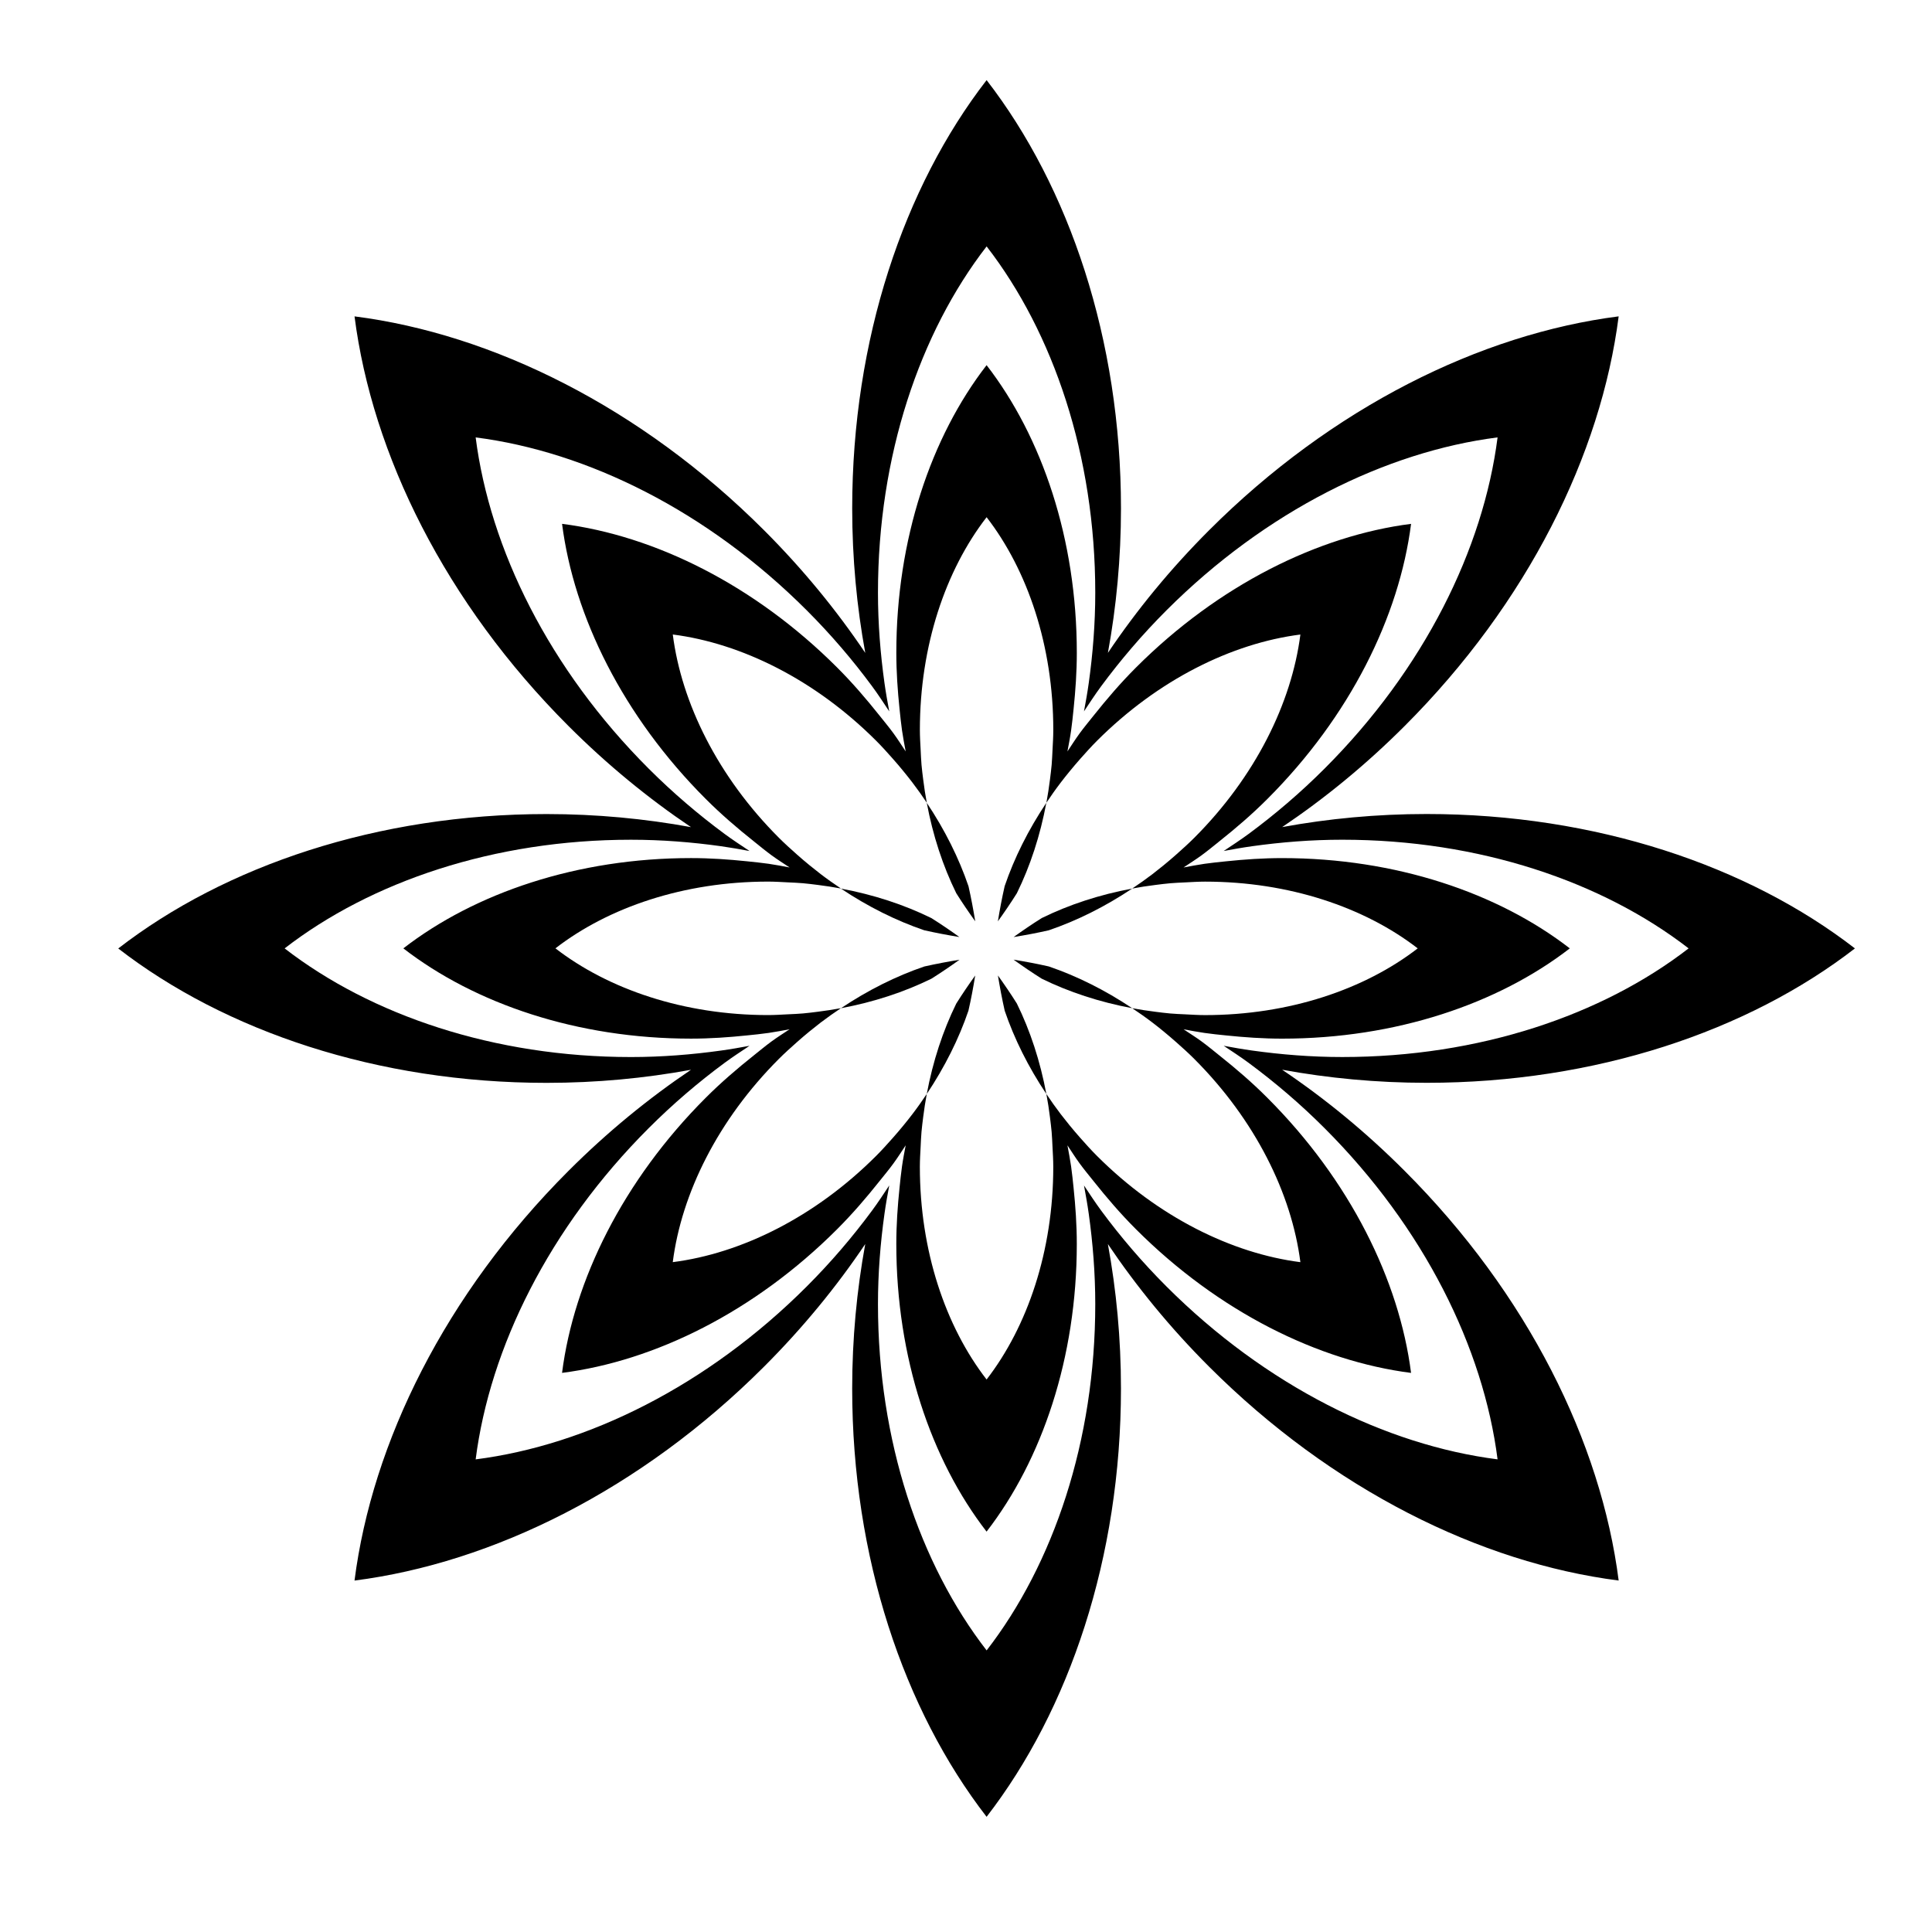
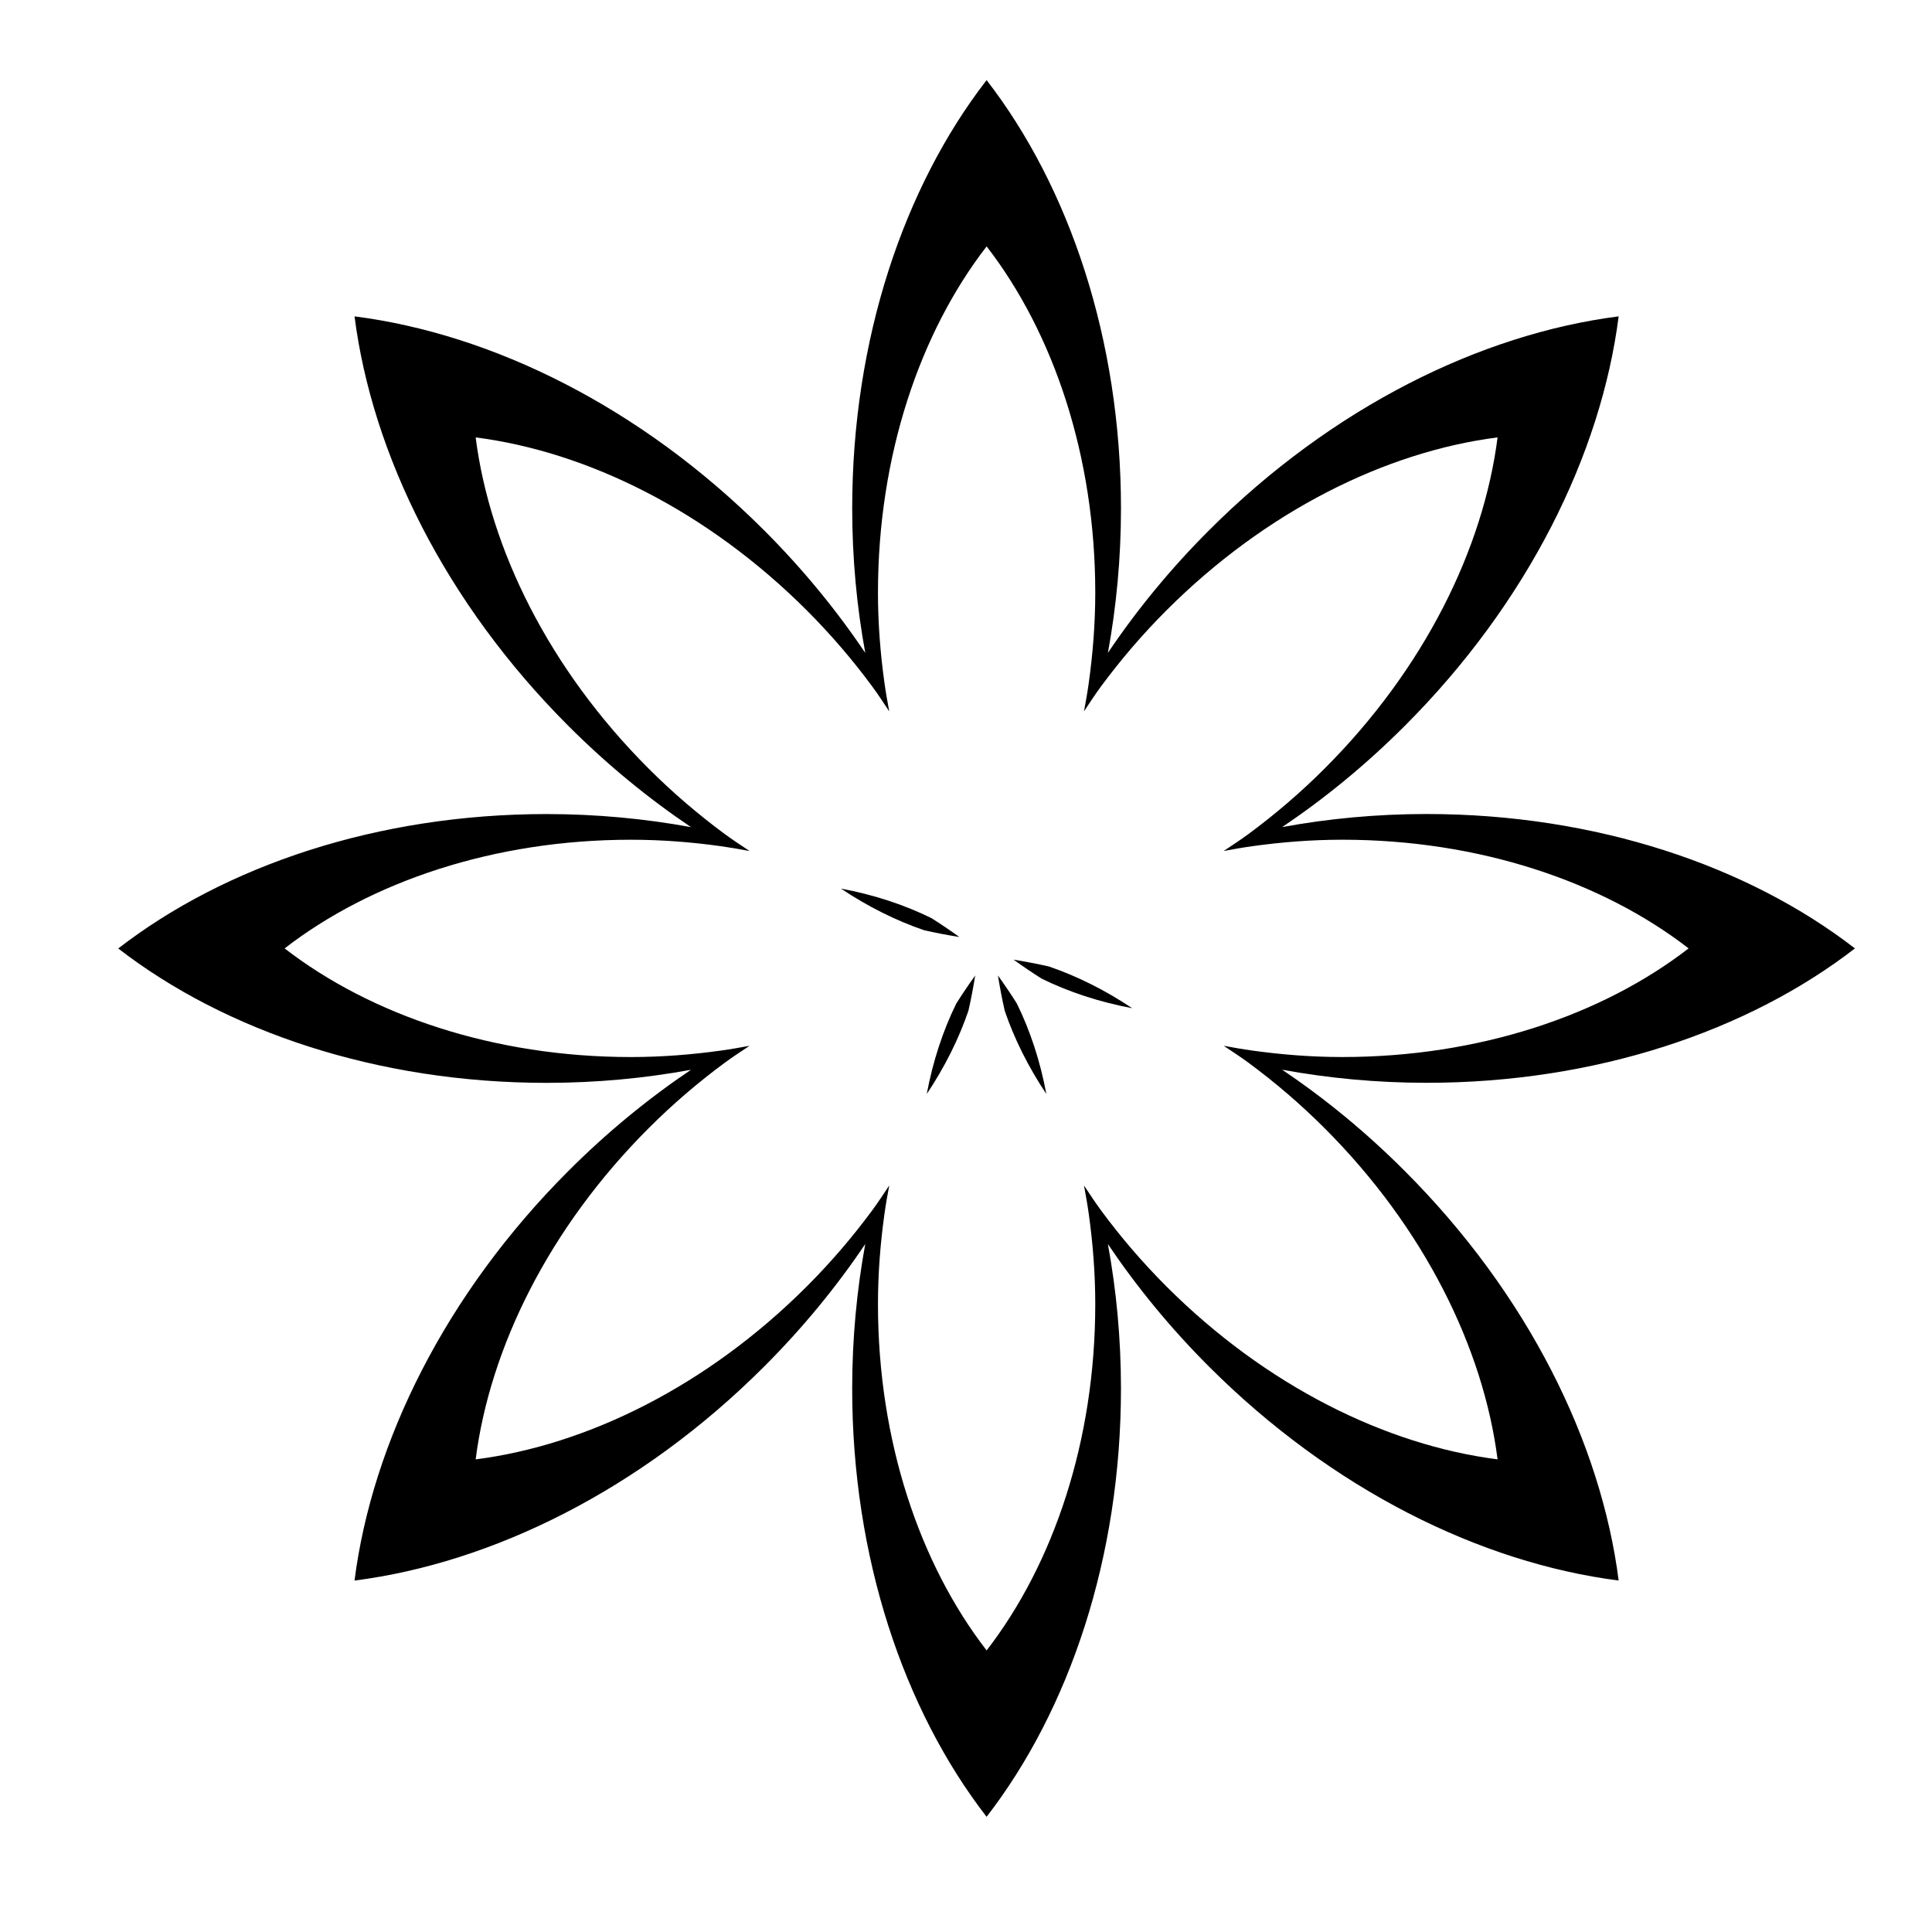
<svg xmlns="http://www.w3.org/2000/svg" fill="#000000" width="800px" height="800px" version="1.1" viewBox="144 144 512 512">
  <g>
    <path d="m483.79 427.49c12.246 2.242 25.059 3.465 38.273 3.465 44.812 0 85.184-13.707 113.51-35.613-28.328-21.914-68.703-35.621-113.51-35.621-13.215 0-26.027 1.219-38.273 3.465 11.289-7.598 22.215-16.539 32.465-26.797 32.625-32.625 52.027-71.988 56.707-108.55-36.582 4.672-75.934 24.082-108.56 56.703-10.258 10.258-19.207 21.184-26.797 32.48 2.242-12.246 3.465-25.066 3.465-38.281 0-44.812-13.707-85.184-35.609-113.51-21.914 28.328-35.621 68.699-35.621 113.51 0 13.219 1.219 26.035 3.465 38.289-7.598-11.301-16.547-22.227-26.801-32.484-32.621-32.621-71.973-52.035-108.55-56.703 4.676 36.578 24.07 75.938 56.703 108.56 10.258 10.258 21.18 19.199 32.469 26.797-12.246-2.242-25.066-3.465-38.281-3.465-44.812 0-85.184 13.707-113.51 35.621 28.328 21.91 68.703 35.613 113.51 35.613 13.215 0 26.027-1.219 38.273-3.465-11.289 7.598-22.215 16.539-32.465 26.793-32.633 32.625-52.027 71.988-56.703 108.57 36.578-4.68 75.93-24.078 108.55-56.707 10.258-10.258 19.207-21.184 26.801-32.48-2.242 12.254-3.465 25.07-3.465 38.285 0 44.82 13.707 85.184 35.621 113.51 21.906-28.328 35.609-68.699 35.609-113.51 0-13.215-1.219-26.027-3.465-38.273 7.598 11.289 16.539 22.219 26.793 32.469 32.633 32.621 71.984 52.023 108.57 56.699-4.68-36.566-24.082-75.93-56.707-108.55-10.246-10.27-21.168-19.215-32.461-26.809zm-30.68 57.422c-6.418-6.418-12.188-13.176-17.32-20.137-1.602-2.176-3.043-4.402-4.523-6.613 0.465 2.488 0.91 4.977 1.266 7.523 1.082 7.754 1.723 15.73 1.723 23.922 0 36.23-11.078 68.867-28.789 91.77-17.719-22.902-28.797-55.535-28.797-91.77 0-8.191 0.641-16.168 1.723-23.926 0.352-2.543 0.801-5.031 1.266-7.523-1.477 2.215-2.918 4.445-4.523 6.613-5.141 6.961-10.902 13.719-17.324 20.141-26.371 26.375-58.195 42.062-87.758 45.84 3.777-29.562 19.461-61.395 45.84-87.762 6.418-6.422 13.176-12.184 20.129-17.32 2.18-1.605 4.402-3.047 6.613-4.523-2.488 0.465-4.984 0.906-7.527 1.258-7.754 1.082-15.723 1.723-23.91 1.723-36.223 0-68.867-11.078-91.77-28.793 22.902-17.715 55.539-28.797 91.77-28.797 8.191 0 16.168 0.641 23.914 1.723 2.551 0.359 5.039 0.801 7.527 1.266-2.211-1.477-4.438-2.922-6.613-4.527-6.957-5.141-13.715-10.902-20.133-17.32-26.375-26.371-42.062-58.195-45.84-87.762 29.562 3.777 61.391 19.473 87.758 45.84 6.422 6.422 12.191 13.184 17.324 20.141 1.605 2.18 3.047 4.402 4.523 6.621-0.465-2.488-0.91-4.977-1.266-7.527-1.082-7.754-1.723-15.734-1.723-23.926 0-36.23 11.078-68.867 28.797-91.77 17.707 22.902 28.789 55.539 28.789 91.77 0 8.191-0.641 16.168-1.723 23.922-0.352 2.551-0.801 5.039-1.266 7.527 1.477-2.215 2.918-4.438 4.523-6.621 5.144-6.957 10.902-13.715 17.324-20.141 26.371-26.371 58.191-42.062 87.758-45.84-3.777 29.562-19.461 61.391-45.84 87.762-6.418 6.418-13.176 12.184-20.133 17.32-2.18 1.605-4.398 3.047-6.613 4.527 2.488-0.465 4.984-0.91 7.531-1.266 7.75-1.082 15.719-1.723 23.91-1.723 36.223 0 68.867 11.082 91.77 28.797-22.902 17.715-55.539 28.793-91.77 28.793-8.188 0-16.156-0.641-23.91-1.723-2.543-0.352-5.039-0.797-7.527-1.258 2.211 1.477 4.438 2.918 6.613 4.523 6.953 5.141 13.707 10.891 20.129 17.32 26.375 26.371 42.062 58.199 45.84 87.758-29.566-3.773-61.387-19.457-87.762-45.832z" />
-     <path d="m467.18 423.73c-1.57-1.25-3.129-2.559-4.731-3.727-1.57-1.148-3.195-2.16-4.793-3.231 1.844 0.344 3.672 0.699 5.559 0.969 1.883 0.273 3.805 0.465 5.723 0.66 4.863 0.504 9.785 0.852 14.836 0.852 30.098 0 57.207-9.211 76.238-23.922-19.023-14.715-46.141-23.926-76.238-23.926-5.055 0-9.98 0.348-14.844 0.852-1.918 0.195-3.84 0.387-5.723 0.66-1.879 0.273-3.707 0.629-5.559 0.973 1.598-1.066 3.219-2.086 4.793-3.234 1.602-1.168 3.16-2.473 4.731-3.723 4.348-3.457 8.621-7.117 12.695-11.195 21.914-21.91 34.945-48.352 38.082-72.91-24.562 3.141-50.996 16.172-72.906 38.082-4.082 4.082-7.738 8.352-11.199 12.699-1.25 1.578-2.555 3.133-3.723 4.734-1.152 1.578-2.168 3.195-3.238 4.797 0.344-1.844 0.707-3.672 0.973-5.559 0.273-1.879 0.457-3.797 0.66-5.719 0.504-4.867 0.852-9.801 0.852-14.855 0-30.098-9.199-57.207-23.91-76.238-14.723 19.023-23.922 46.141-23.922 76.238 0 5.059 0.348 9.996 0.852 14.863 0.203 1.914 0.387 3.836 0.66 5.715 0.273 1.879 0.629 3.707 0.969 5.551-1.066-1.602-2.082-3.219-3.234-4.797-1.168-1.602-2.473-3.16-3.723-4.734-3.461-4.348-7.117-8.621-11.199-12.699-21.91-21.91-48.344-34.945-72.906-38.082 3.141 24.562 16.168 51 38.082 72.91 4.074 4.074 8.344 7.738 12.695 11.195 1.57 1.254 3.129 2.555 4.731 3.723 1.57 1.148 3.195 2.168 4.793 3.234-1.844-0.344-3.672-0.699-5.559-0.973-1.879-0.273-3.805-0.457-5.719-0.66-4.863-0.504-9.789-0.852-14.848-0.852-30.098 0-57.207 9.211-76.238 23.926 19.023 14.711 46.141 23.922 76.238 23.922 5.055 0 9.98-0.348 14.836-0.852 1.918-0.195 3.84-0.387 5.723-0.66 1.879-0.273 3.707-0.625 5.559-0.969-1.598 1.066-3.215 2.082-4.793 3.231-1.602 1.168-3.16 2.481-4.731 3.727-4.344 3.457-8.613 7.113-12.691 11.191-21.914 21.914-34.945 48.352-38.082 72.91 24.562-3.141 50.996-16.168 72.906-38.082 4.082-4.082 7.738-8.348 11.199-12.699 1.25-1.57 2.559-3.129 3.723-4.731 1.152-1.578 2.168-3.195 3.238-4.797-0.344 1.84-0.707 3.672-0.973 5.559-0.273 1.879-0.457 3.797-0.66 5.715-0.504 4.867-0.852 9.805-0.852 14.863 0 30.102 9.199 57.207 23.922 76.238 14.711-19.023 23.91-46.133 23.91-76.238 0-5.059-0.348-9.992-0.852-14.855-0.203-1.914-0.387-3.836-0.66-5.715-0.273-1.879-0.629-3.715-0.969-5.562 1.066 1.602 2.082 3.219 3.234 4.797 1.168 1.602 2.473 3.164 3.723 4.734 3.461 4.348 7.117 8.621 11.199 12.699 21.91 21.91 48.344 34.938 72.906 38.078-3.141-24.555-16.168-50.992-38.082-72.906-4.066-4.082-8.34-7.746-12.684-11.195zm-32.461 26.605c-1.551-1.547-2.988-3.152-4.414-4.762-0.973-1.098-1.914-2.207-2.832-3.324-0.801-0.984-1.586-1.969-2.348-2.961-1.355-1.773-2.621-3.566-3.828-5.379 0.379 2.035 0.699 4.09 0.957 6.191 0.156 1.281 0.328 2.559 0.441 3.859 0.109 1.316 0.168 2.644 0.23 3.981 0.09 1.758 0.203 3.5 0.203 5.289 0 22.25-6.801 42.289-17.672 56.355-10.883-14.066-17.684-34.109-17.684-56.355 0-1.789 0.109-3.531 0.203-5.297 0.066-1.328 0.117-2.664 0.23-3.977 0.109-1.305 0.289-2.578 0.441-3.859 0.262-2.098 0.578-4.152 0.957-6.191-1.211 1.812-2.473 3.613-3.828 5.379-0.754 0.992-1.543 1.98-2.348 2.961-0.918 1.117-1.855 2.223-2.832 3.324-1.426 1.602-2.863 3.215-4.414 4.762-16.199 16.203-35.742 25.832-53.891 28.152 2.316-18.156 11.949-37.695 28.148-53.891 1.551-1.551 3.152-2.984 4.758-4.41 1.098-0.977 2.207-1.918 3.324-2.836 0.977-0.801 1.965-1.586 2.957-2.348 1.773-1.352 3.566-2.609 5.375-3.82-2.031 0.371-4.09 0.695-6.191 0.953-1.285 0.156-2.559 0.332-3.863 0.441-1.316 0.117-2.644 0.168-3.981 0.23-1.75 0.086-3.488 0.203-5.269 0.203-22.25 0-42.289-6.812-56.355-17.684 14.066-10.879 34.109-17.688 56.355-17.688 1.785 0 3.527 0.117 5.281 0.203 1.336 0.066 2.664 0.117 3.981 0.23 1.301 0.109 2.574 0.289 3.859 0.441 2.098 0.262 4.156 0.578 6.191 0.957-1.809-1.211-3.606-2.473-5.375-3.824-0.992-0.762-1.98-1.547-2.957-2.348-1.125-0.918-2.227-1.859-3.324-2.832-1.605-1.43-3.215-2.863-4.762-4.414-16.199-16.191-25.832-35.742-28.148-53.898 18.156 2.324 37.695 11.961 53.891 28.152 1.551 1.551 2.988 3.152 4.414 4.766 0.977 1.098 1.918 2.207 2.832 3.332 0.805 0.977 1.586 1.965 2.348 2.957 1.355 1.773 2.621 3.566 3.828 5.379-0.379-2.035-0.699-4.098-0.957-6.191-0.156-1.281-0.328-2.555-0.441-3.856-0.109-1.316-0.168-2.644-0.23-3.981-0.09-1.758-0.203-3.5-0.203-5.289 0-22.25 6.801-42.289 17.684-56.355 10.871 14.066 17.672 34.109 17.672 56.355 0 1.785-0.109 3.531-0.203 5.289-0.066 1.336-0.117 2.664-0.23 3.981-0.109 1.301-0.289 2.574-0.441 3.859-0.262 2.098-0.578 4.156-0.957 6.191 1.211-1.812 2.473-3.613 3.828-5.379 0.754-0.992 1.547-1.98 2.348-2.957 0.922-1.125 1.859-2.231 2.832-3.332 1.43-1.605 2.863-3.215 4.414-4.762 16.199-16.191 35.742-25.832 53.891-28.152-2.324 18.156-11.949 37.699-28.148 53.898-1.551 1.551-3.152 2.984-4.762 4.414-1.098 0.977-2.207 1.914-3.324 2.832-0.977 0.801-1.965 1.586-2.957 2.348-1.773 1.352-3.566 2.613-5.375 3.824 2.035-0.383 4.09-0.699 6.191-0.957 1.281-0.156 2.555-0.332 3.859-0.441 1.316-0.117 2.644-0.168 3.981-0.23 1.754-0.086 3.492-0.203 5.273-0.203 22.25 0 42.289 6.812 56.355 17.688-14.066 10.871-34.109 17.684-56.355 17.684-1.785 0-3.516-0.117-5.269-0.203-1.336-0.066-2.664-0.109-3.981-0.23-1.305-0.105-2.578-0.289-3.859-0.441-2.098-0.262-4.16-0.578-6.191-0.953 1.809 1.211 3.606 2.469 5.375 3.82 0.992 0.754 1.98 1.547 2.957 2.348 1.117 0.922 2.227 1.859 3.324 2.836 1.602 1.426 3.211 2.856 4.758 4.41 16.199 16.199 25.824 35.742 28.148 53.887-18.156-2.324-37.699-11.957-53.895-28.152z" />
-     <path d="m402.45 388.16c-0.504-3.082-1.082-6.176-1.785-9.289-2.551-7.473-6.262-14.93-11.059-22.113 1.617 8.672 4.273 16.742 7.809 23.945 1.613 2.57 3.305 5.043 5.035 7.457z" />
    <path d="m398.25 392.32c-2.41-1.727-4.871-3.41-7.438-5.023-7.203-3.543-15.285-6.195-23.961-7.812 7.168 4.785 14.605 8.496 22.062 11.039 3.129 0.707 6.242 1.293 9.336 1.797z" />
    <path d="m408.46 402.51c0.508 3.098 1.09 6.207 1.797 9.34 2.539 7.453 6.246 14.898 11.035 22.062-1.617-8.68-4.273-16.758-7.812-23.961-1.609-2.566-3.297-5.035-5.019-7.441z" />
    <path d="m412.61 398.32c2.414 1.734 4.887 3.422 7.453 5.039 7.215 3.543 15.297 6.195 23.98 7.824-7.188-4.801-14.645-8.52-22.121-11.07-3.125-0.707-6.223-1.289-9.312-1.793z" />
    <path d="m402.44 402.52c-1.734 2.414-3.414 4.883-5.027 7.453-3.535 7.199-6.191 15.27-7.809 23.941 4.785-7.176 8.504-14.617 11.043-22.078 0.715-3.121 1.293-6.227 1.793-9.316z" />
-     <path d="m398.28 398.34c-3.098 0.504-6.207 1.09-9.336 1.793-7.457 2.543-14.914 6.262-22.086 11.055 8.688-1.621 16.766-4.281 23.98-7.824 2.559-1.609 5.031-3.297 7.441-5.023z" />
-     <path d="m408.45 388.16c1.734-2.414 3.414-4.875 5.027-7.441 3.543-7.203 6.191-15.289 7.812-23.965-4.785 7.176-8.504 14.621-11.043 22.082-0.711 3.121-1.293 6.231-1.797 9.324z" />
-     <path d="m412.62 392.33c3.09-0.504 6.191-1.082 9.305-1.789 7.465-2.543 14.93-6.262 22.113-11.059-8.676 1.617-16.758 4.277-23.961 7.812-2.57 1.613-5.043 3.301-7.457 5.035z" />
  </g>
</svg>